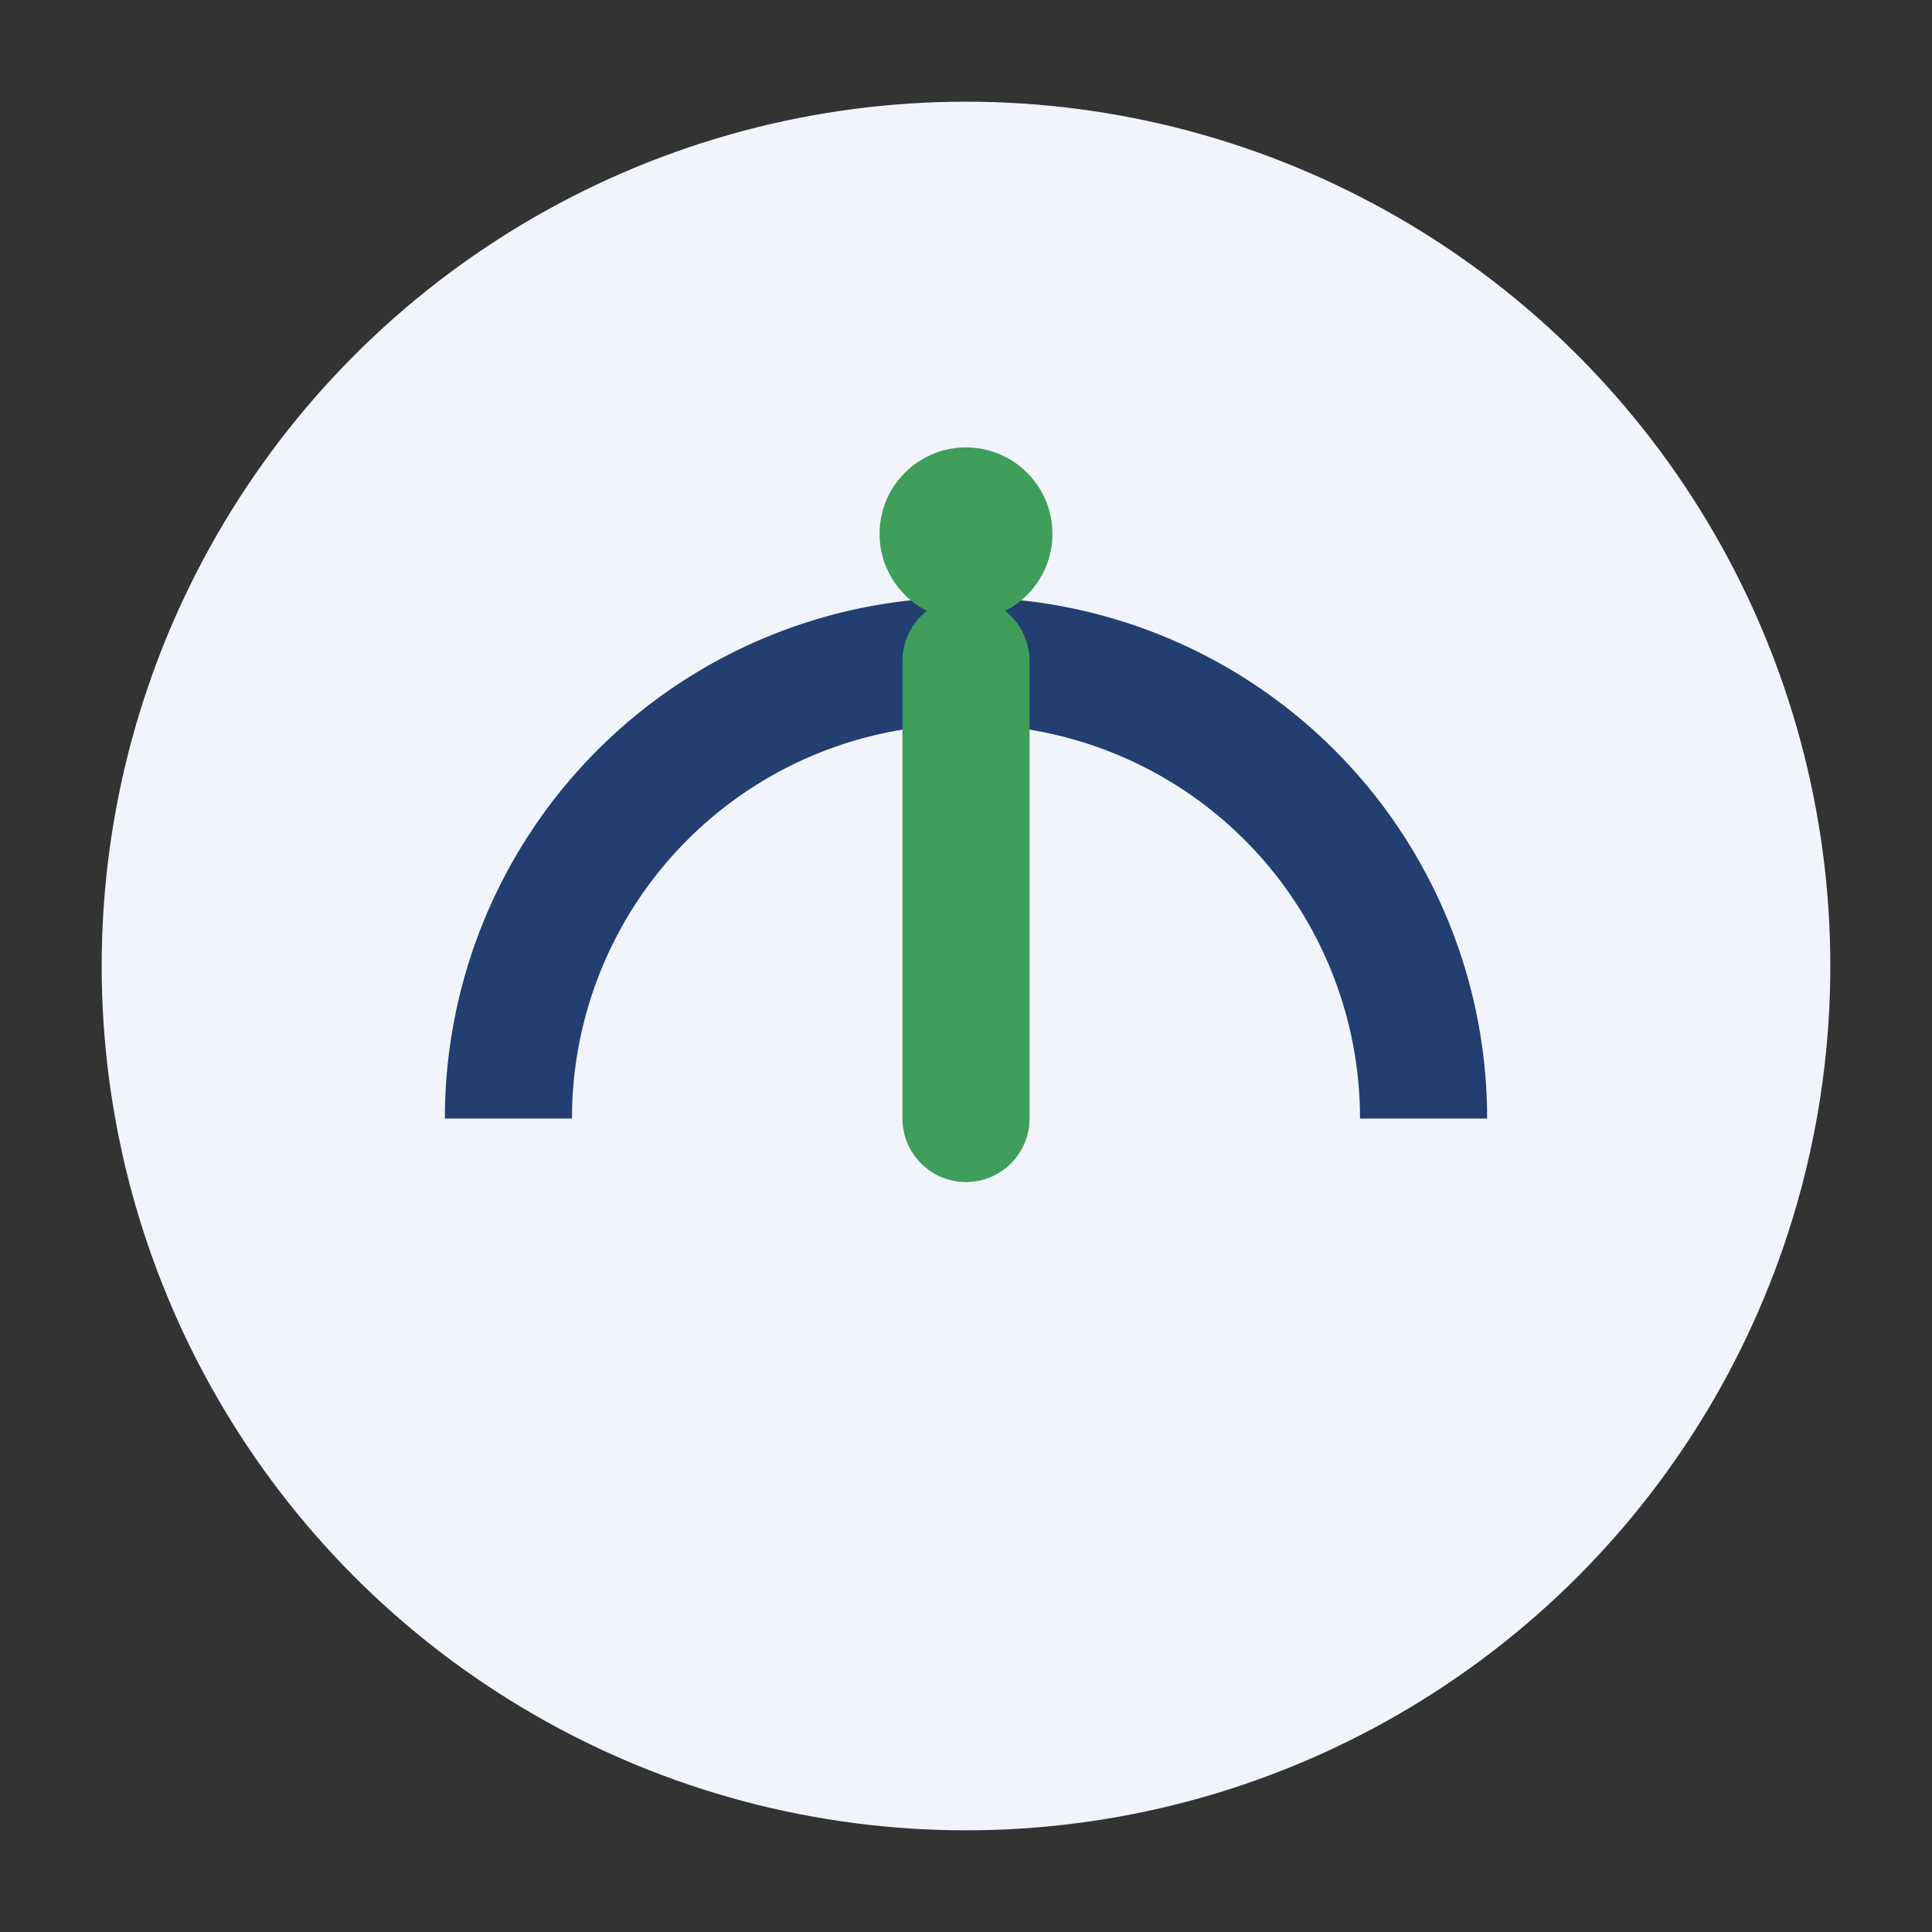
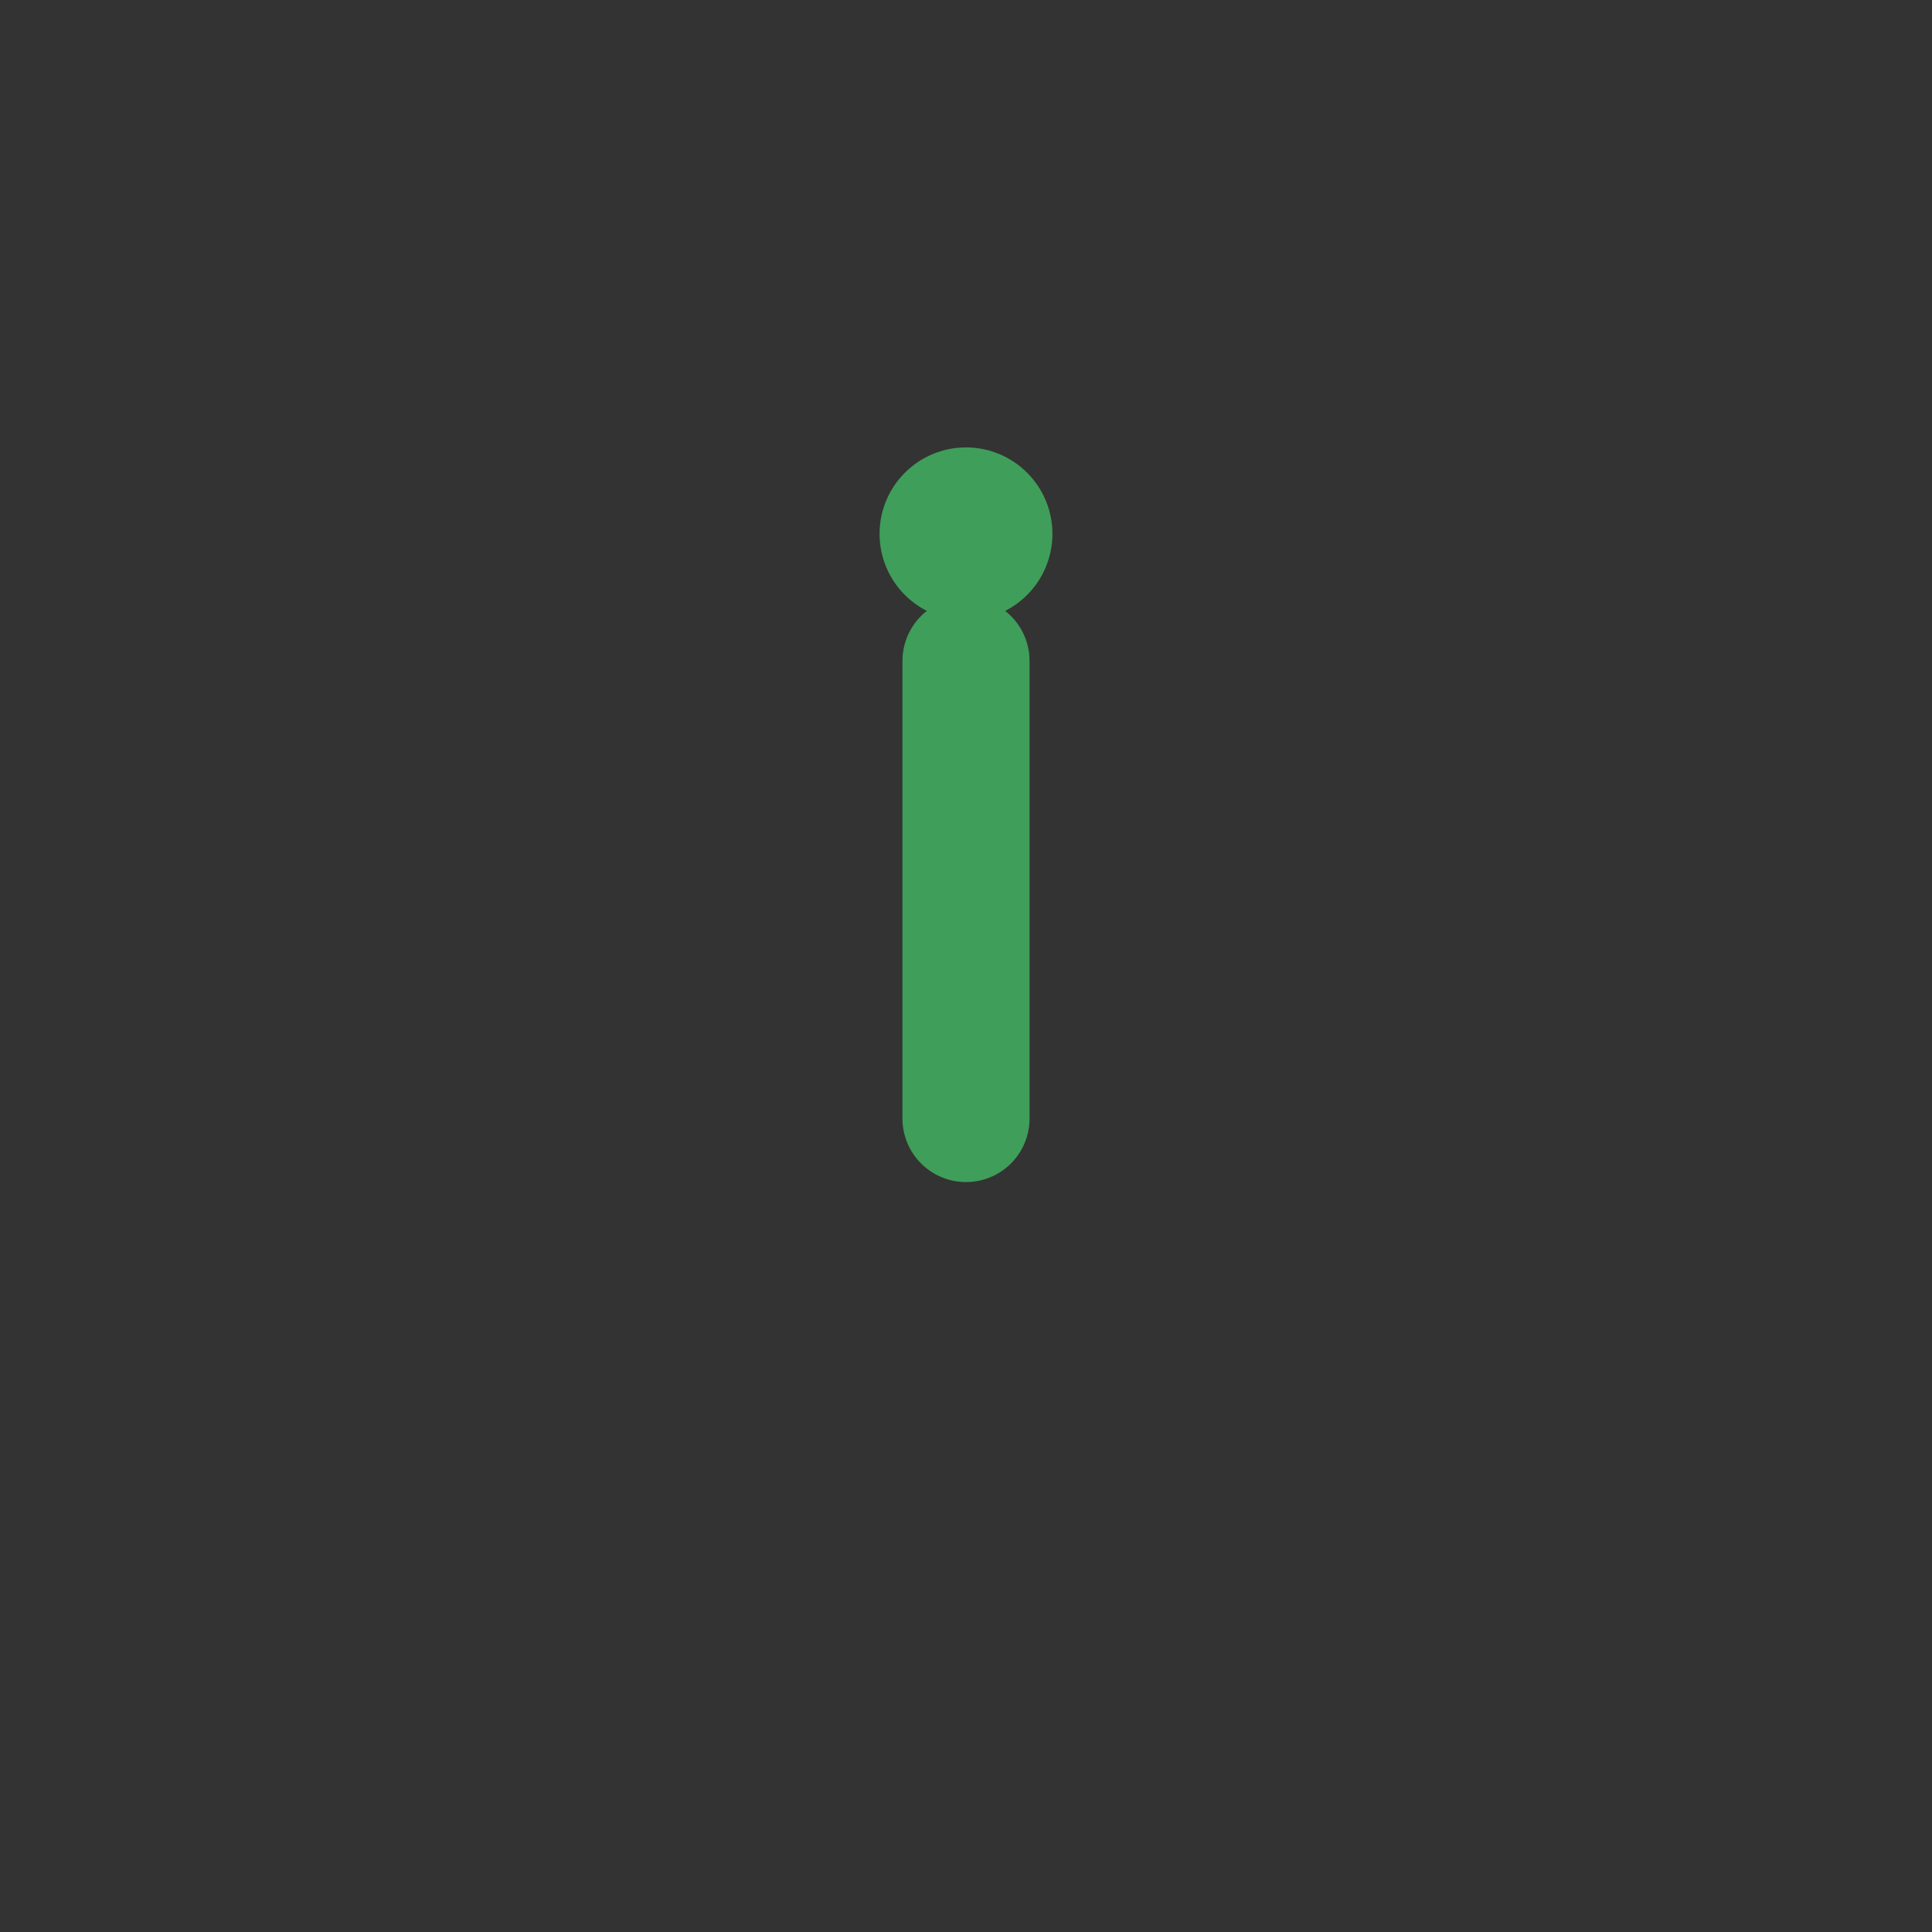
<svg xmlns="http://www.w3.org/2000/svg" width="38" height="38" viewBox="0 0 38 38">
  <rect x="0" y="0" width="38" height="38" fill="#333333" stroke="none" />
-   <circle cx="19" cy="19" r="17" fill="#F1F5FB" />
-   <path d="M10 22a9 9 0 0118 0" fill="none" stroke="#233E70" stroke-width="2.5" />
  <path d="M19 13v9" stroke="#3F9E5A" stroke-width="2.5" stroke-linecap="round" />
  <circle cx="19" cy="10.5" r="1.7" fill="#3F9E5A" />
</svg>